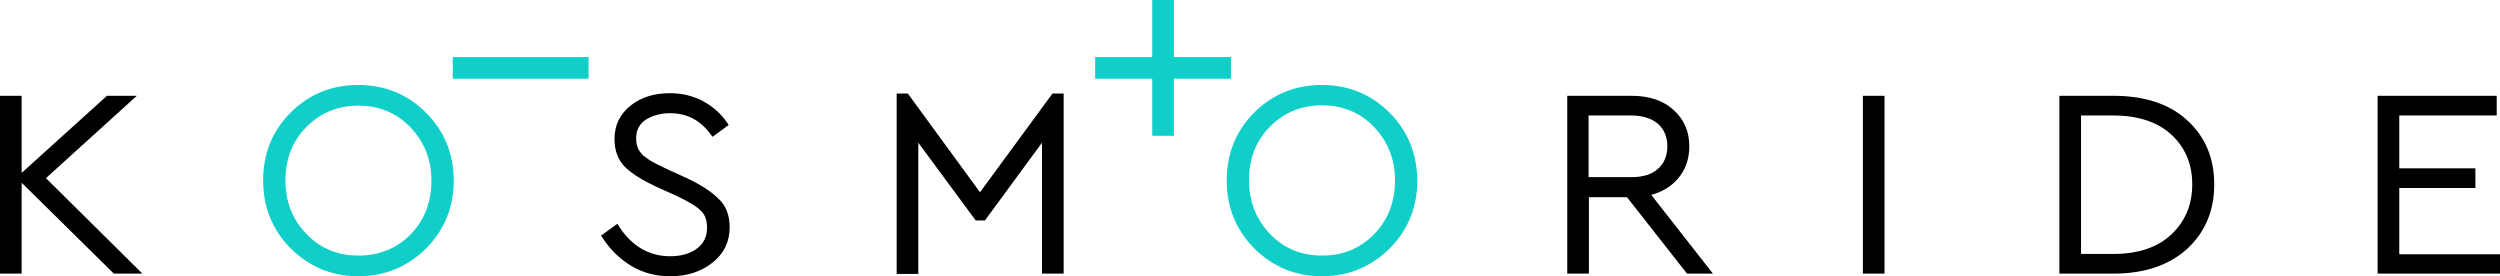
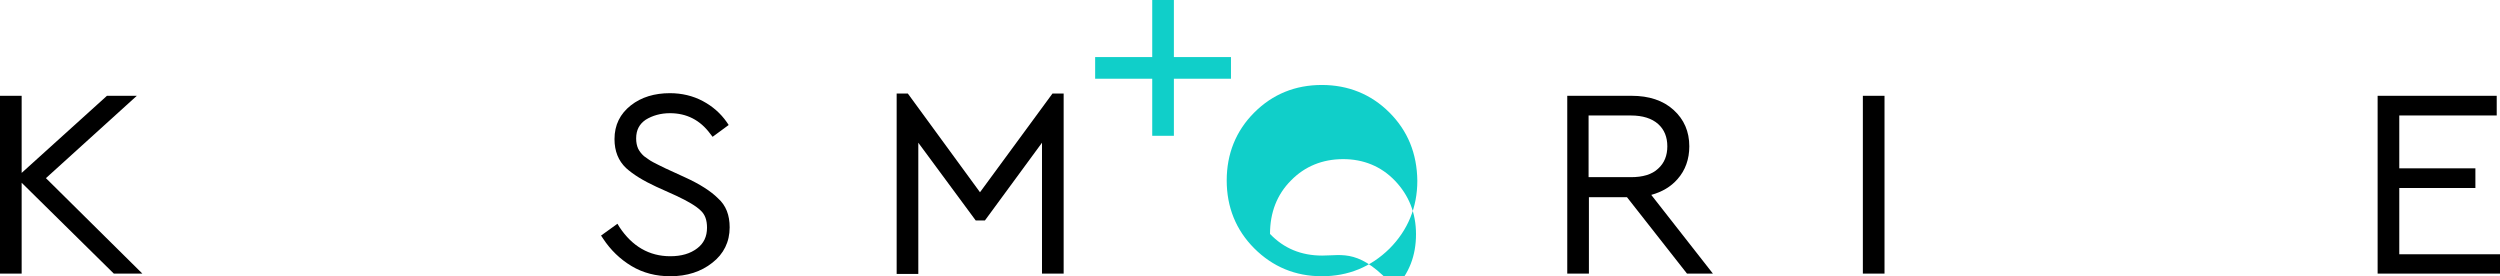
<svg xmlns="http://www.w3.org/2000/svg" version="1.1" x="0px" y="0px" viewBox="0 0 762 84.2" xml:space="preserve">
  <g>
-     <path fill="#10CFC9" d="M129.8,34.3c-5.6-5.6-12.6-8.4-20.6-8.4c-8.1,0-15,2.8-20.6,8.4C83,39.9,80.2,46.8,80.2,55   c0,8.1,2.8,15.1,8.4,20.7c5.6,5.6,12.5,8.5,20.6,8.5c8,0,14.9-2.8,20.6-8.4c5.6-5.6,8.5-12.6,8.5-20.7   C138.3,46.8,135.4,39.9,129.8,34.3z M109.3,77.9c-6.4,0-11.7-2.2-15.9-6.6C89.1,66.9,87,61.4,87,55c0-6.5,2.1-12,6.4-16.3   c4.2-4.3,9.6-6.5,15.9-6.5c6.2,0,11.6,2.2,15.8,6.6c4.2,4.4,6.4,9.8,6.4,16.3c0,6.5-2.1,12-6.4,16.4   C120.9,75.7,115.6,77.9,109.3,77.9z" />
-     <path fill="#10CFC9" d="M423.5,34.3c-5.6-5.6-12.6-8.4-20.6-8.4c-8.1,0-15,2.8-20.6,8.4c-5.6,5.6-8.4,12.6-8.4,20.7   c0,8.1,2.8,15.1,8.4,20.7c5.6,5.6,12.5,8.5,20.6,8.5c8,0,14.9-2.8,20.6-8.4c5.6-5.6,8.5-12.6,8.5-20.7   C431.9,46.8,429.1,39.9,423.5,34.3z M403,77.9c-6.4,0-11.7-2.2-15.9-6.6c-4.2-4.4-6.4-9.9-6.4-16.4c0-6.5,2.1-12,6.4-16.3   c4.2-4.3,9.6-6.5,15.9-6.5c6.2,0,11.6,2.2,15.8,6.6c4.2,4.4,6.4,9.8,6.4,16.3c0,6.5-2.1,12-6.4,16.4   C414.6,75.7,409.3,77.9,403,77.9z" />
-     <path fill="#10CFC9" d="M179.4,17.4V24h-41.4v-6.6H179.4z" />
+     <path fill="#10CFC9" d="M423.5,34.3c-5.6-5.6-12.6-8.4-20.6-8.4c-8.1,0-15,2.8-20.6,8.4c-5.6,5.6-8.4,12.6-8.4,20.7   c0,8.1,2.8,15.1,8.4,20.7c5.6,5.6,12.5,8.5,20.6,8.5c8,0,14.9-2.8,20.6-8.4c5.6-5.6,8.5-12.6,8.5-20.7   C431.9,46.8,429.1,39.9,423.5,34.3z M403,77.9c-6.4,0-11.7-2.2-15.9-6.6c0-6.5,2.1-12,6.4-16.3   c4.2-4.3,9.6-6.5,15.9-6.5c6.2,0,11.6,2.2,15.8,6.6c4.2,4.4,6.4,9.8,6.4,16.3c0,6.5-2.1,12-6.4,16.4   C414.6,75.7,409.3,77.9,403,77.9z" />
    <path fill="#10CFC9" d="M375.2,17.4V24h-17.4v17.4h-6.6V24h-17.4v-6.6h17.4V0h6.6v17.4H375.2z" />
  </g>
  <g>
    <path fill="#000000" d="M43.4,83.4h-8.7L6.6,55.7v27.7H0V29.2h6.6v23.5l26-23.5h9.1L14,54.3L43.4,83.4z" />
    <path fill="#000000" d="M222.4,69.3c0,4.4-1.8,8.1-5.3,10.8c-3.4,2.7-7.7,4.1-12.8,4.1c-4.3,0-8.3-1-11.8-3.1   c-3.5-2.1-6.4-4.9-8.7-8.4l-0.6-0.9l5-3.6l0.6,1c3.9,5.9,9.1,8.9,15.5,8.9c3.4,0,6.1-0.8,8.2-2.4c2-1.5,3-3.6,3-6.3   c0-2.3-0.6-4-1.9-5.2c-1.4-1.4-4-2.9-7.4-4.5l-6.2-2.8c-3.9-1.8-7-3.7-9.2-5.7c-2.3-2.2-3.5-5.1-3.5-8.8c0-4.3,1.7-7.7,5-10.3   c3.2-2.5,7.2-3.7,11.9-3.7c3.6,0,7,0.8,10,2.4c3,1.6,5.4,3.7,7.3,6.4l0.6,0.9l-4.9,3.6l-0.7-0.9c-3.1-4.2-7.2-6.3-12.3-6.3   c-2.8,0-5.3,0.7-7.4,2c-1.9,1.3-2.9,3.1-2.9,5.7c0,1.2,0.2,2.2,0.6,3.1c0.4,0.8,1,1.6,1.8,2.3c1,0.7,1.9,1.4,2.7,1.8   c0.9,0.5,2.2,1.1,3.8,1.9l6.1,2.8c4.4,2,7.8,4.2,9.9,6.3C221.3,62.6,222.4,65.6,222.4,69.3z" />
    <path fill="#000000" d="M324.2,28.4v55h-6.6V43.5l-17.4,23.7h-2.8l-17.5-23.7v40h-6.6v-55h3.4l22,30.1l22.1-30.1H324.2z" />
    <path fill="#000000" d="M503.3,59.4c3.3-0.9,6-2.5,8-4.8c2.4-2.7,3.6-6.1,3.6-10c0-4.5-1.6-8.2-4.8-11.1c-3.2-2.9-7.5-4.3-12.8-4.3   h-19.6v54.2h6.6V60.1h11.6l18.3,23.3h7.9L503.3,59.4z M484.2,35.2h12.9c3.6,0,6.4,0.9,8.3,2.6c1.9,1.7,2.8,4,2.8,6.8   c0,2.8-0.9,5.1-2.8,6.8c-1.9,1.8-4.7,2.6-8.3,2.6h-12.9V35.2z" />
    <path fill="#000000" d="M574.4,29.2v54.2h-6.6V29.2H574.4z" />
-     <path fill="#000000" d="M666.7,36.7c-5.4-5-13-7.5-22.5-7.5h-16.5v54.2h16.5c9.5,0,17-2.6,22.5-7.6c5.5-5.1,8.2-11.7,8.2-19.6   C674.9,48.3,672.2,41.7,666.7,36.7z M644.2,77.4h-9.9V35.2h9.9c7.5,0,13.5,2,17.7,5.9c4.2,3.9,6.3,9,6.3,15.1   c0,6.1-2.1,11.2-6.3,15.2C657.7,75.4,651.7,77.4,644.2,77.4z" />
    <path fill="#000000" d="M762,77.4v6h-37.3V29.2H761v6h-29.7v16.1h23.2v6h-23.2v20.2H762z" />
  </g>
</svg>